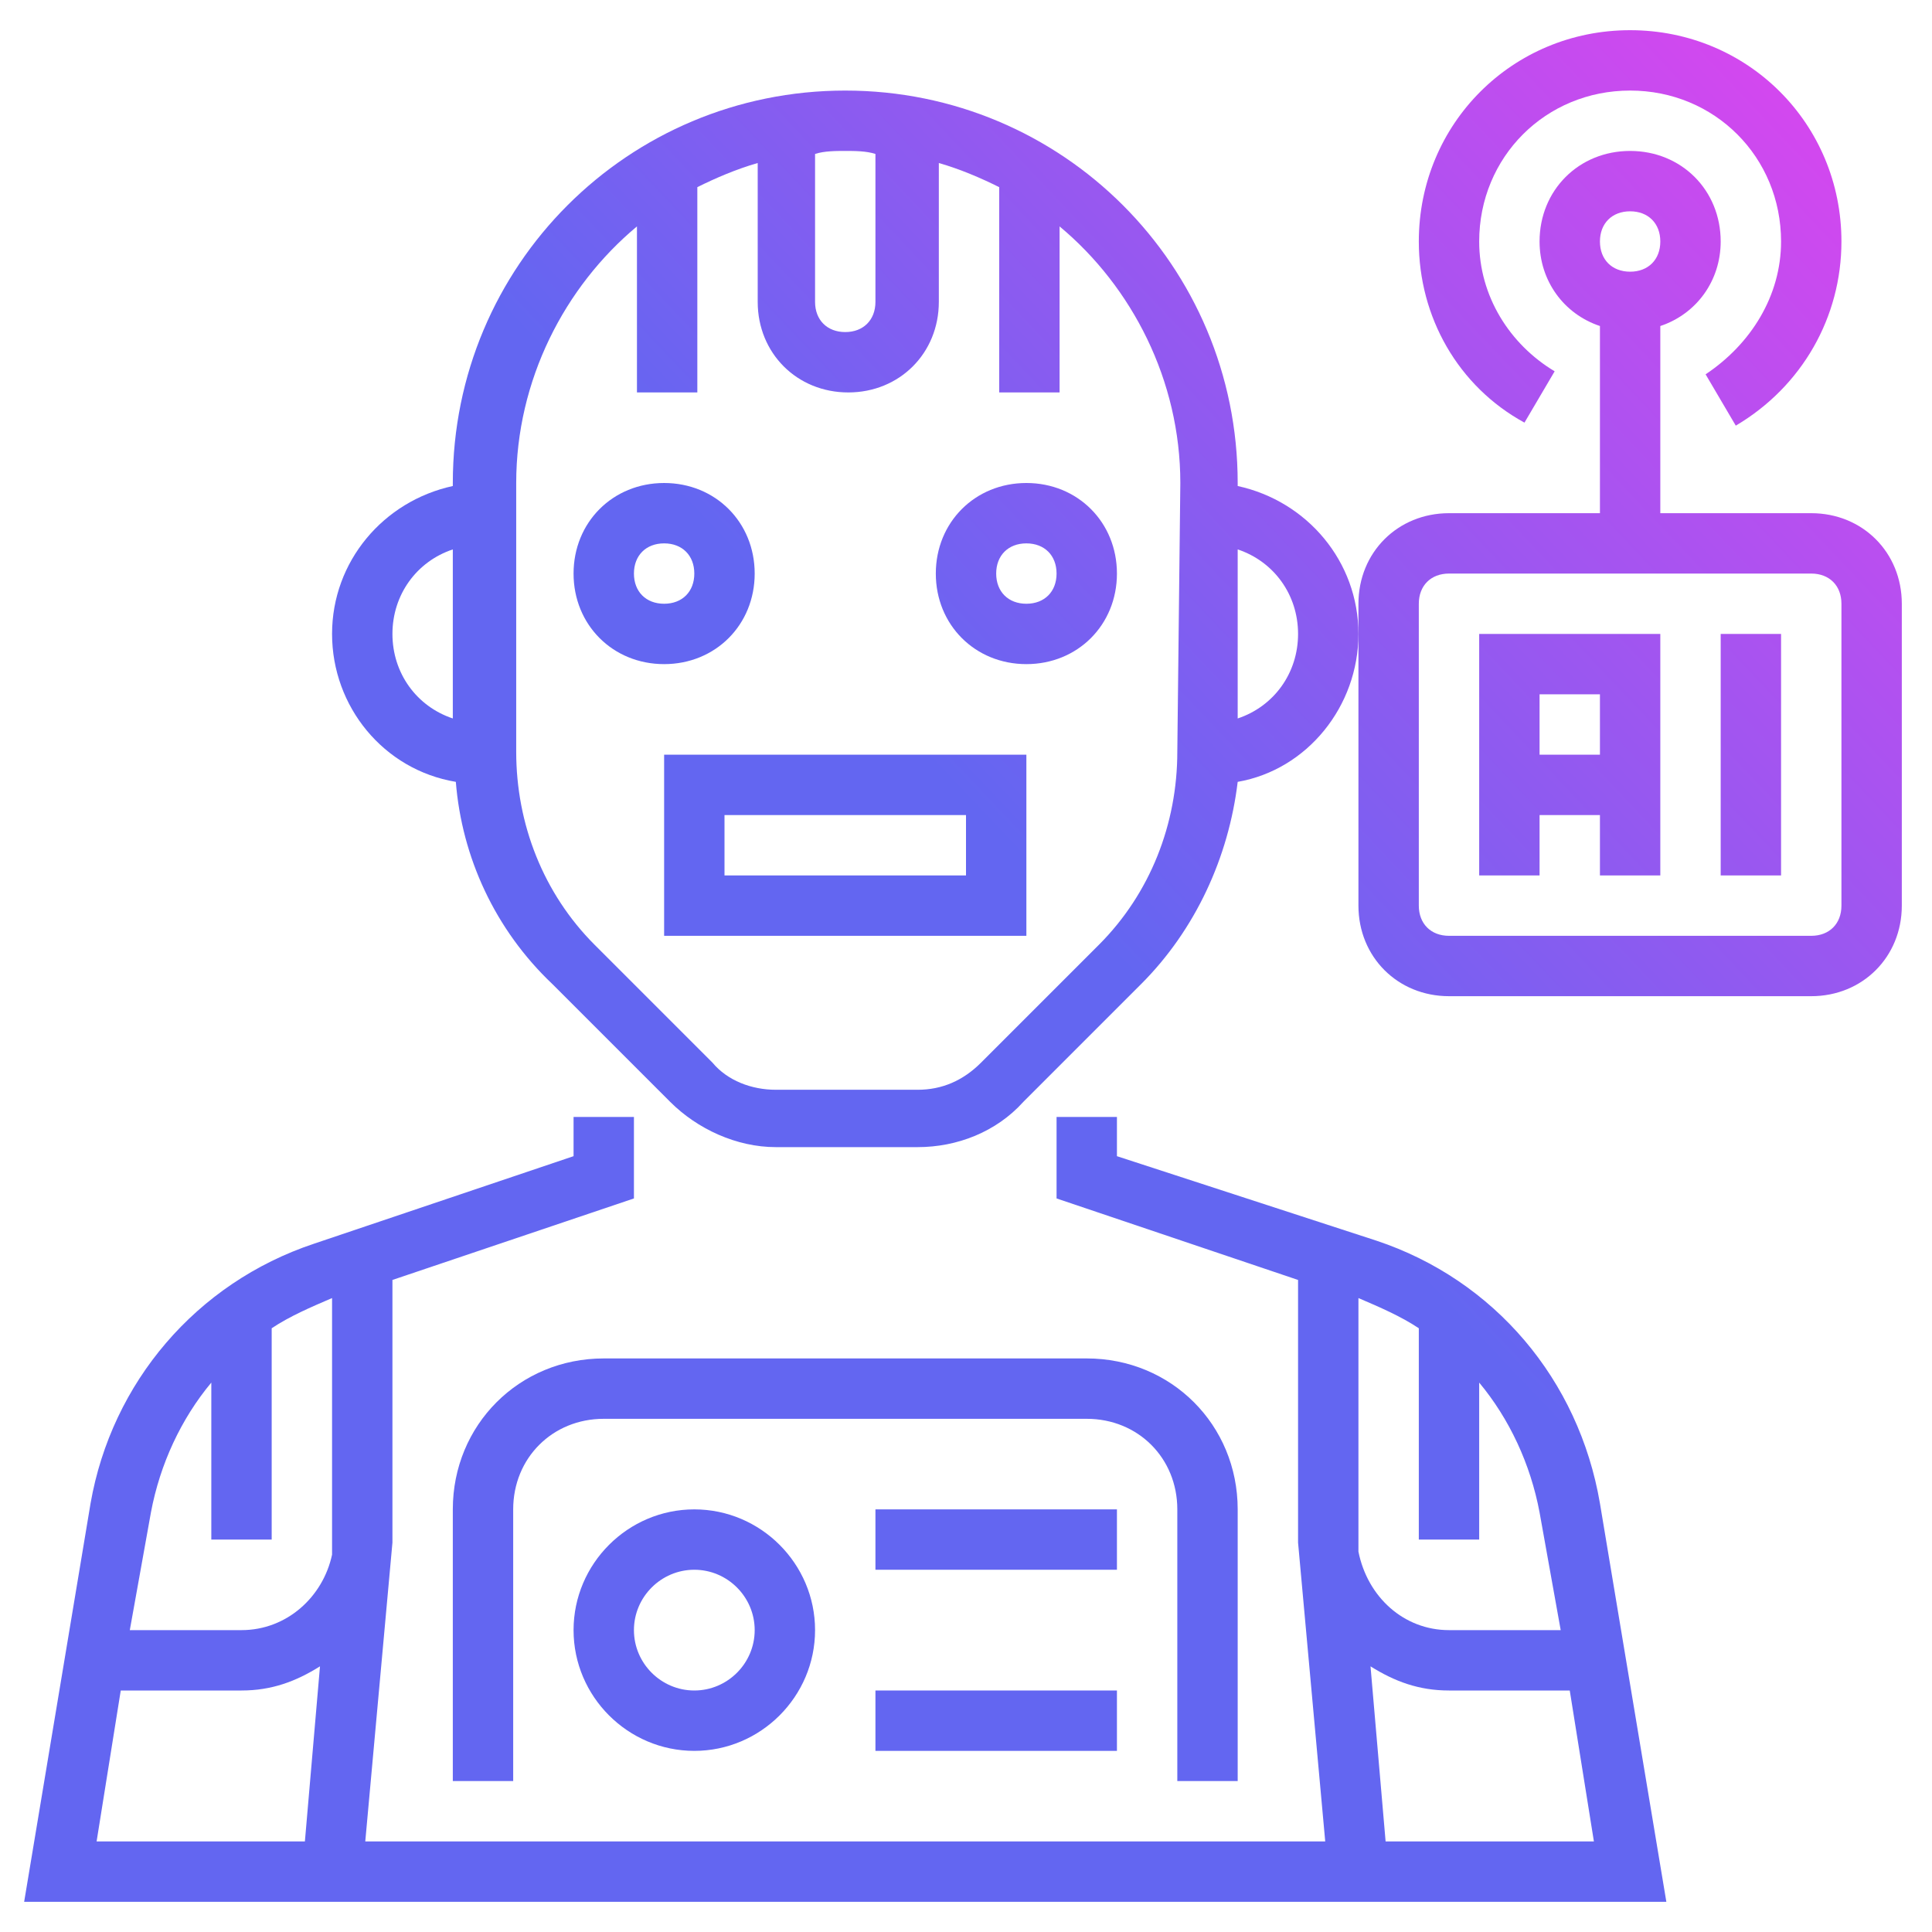
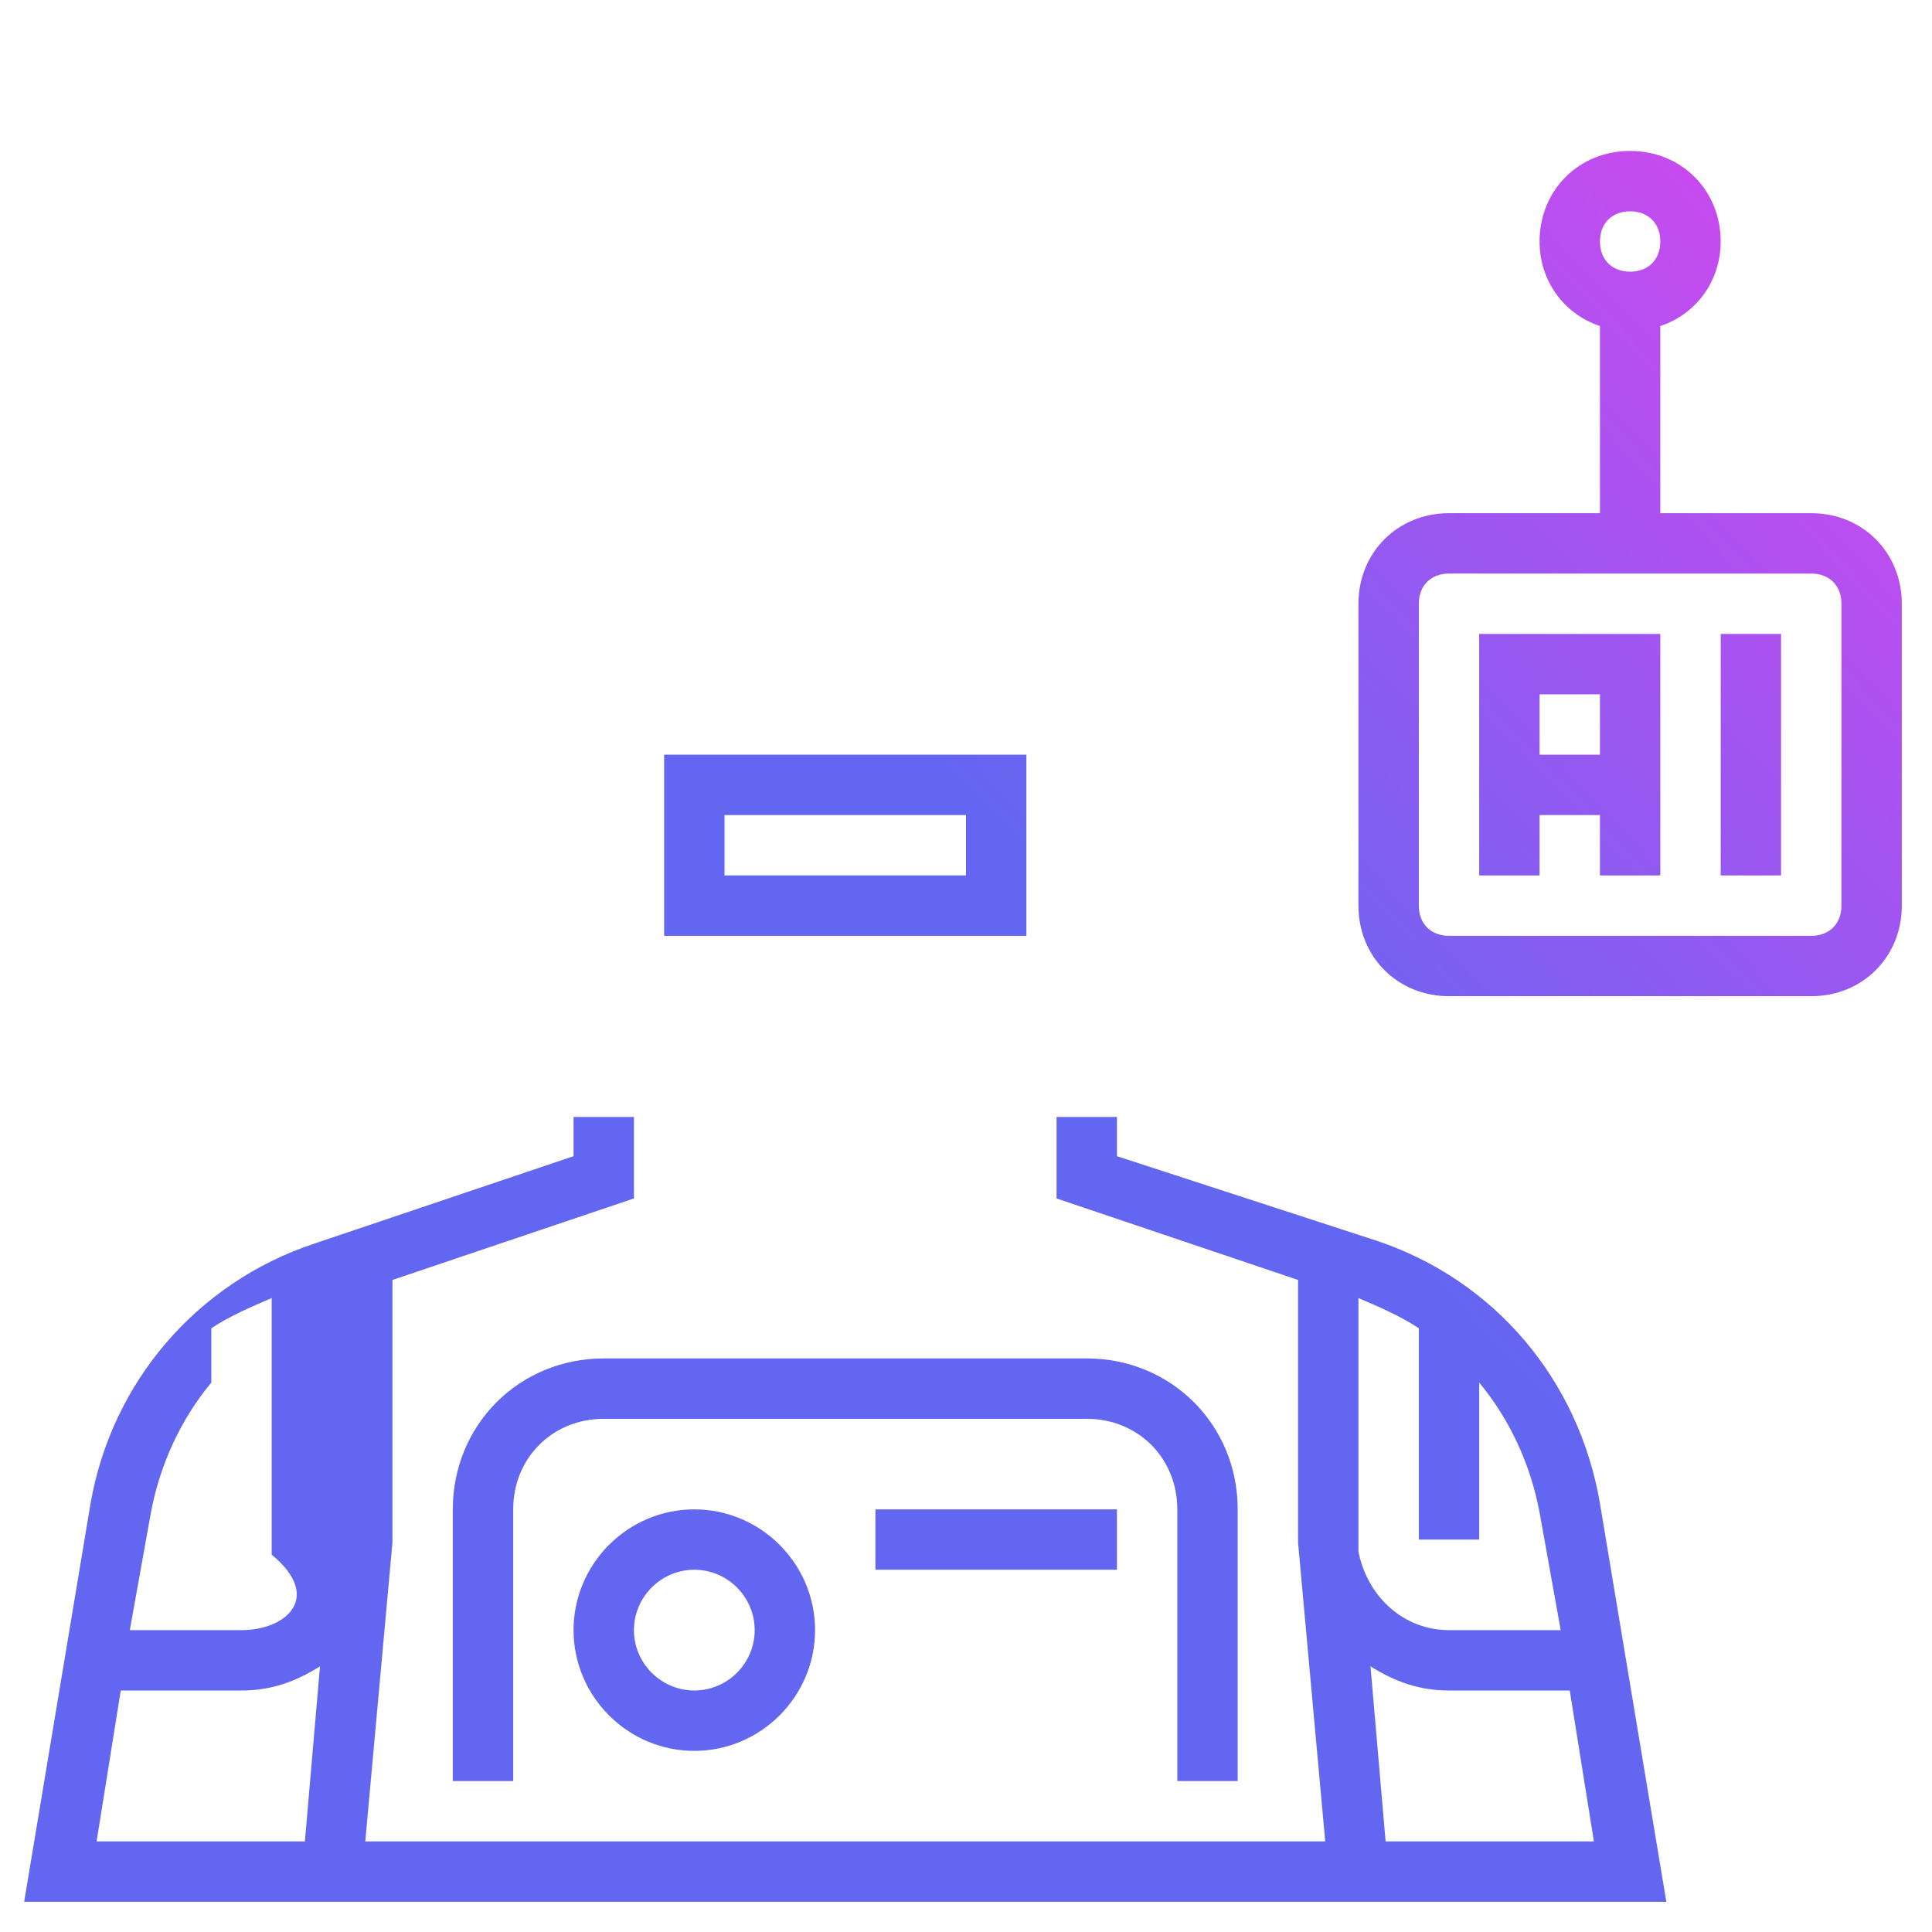
<svg xmlns="http://www.w3.org/2000/svg" id="Layer_1_1_" x="0px" y="0px" viewBox="0 0 64 64" style="enable-background:new 0 0 64 64;" xml:space="preserve">
  <style type="text/css"> .st0{fill:url(#SVGID_1_);} .st1{fill:url(#SVGID_00000083050306321365707890000003973914810625512846_);} .st2{fill:url(#SVGID_00000160164412708284753480000012345016263926211477_);} .st3{fill:url(#SVGID_00000053532989391471174790000006697595659868180666_);} .st4{fill:url(#SVGID_00000096032079987111432760000017222841800512410800_);} .st5{fill:url(#SVGID_00000057850782975782954770000017591869023395242930_);} .st6{fill:url(#SVGID_00000123423295374720323430000005583919784801876868_);} .st7{fill:url(#SVGID_00000032621800970572859810000016068069953404216732_);} .st8{fill:url(#SVGID_00000088131178011405902030000001242957525095902848_);} .st9{fill:url(#SVGID_00000157989433924202151390000005063855279982212799_);} .st10{fill:url(#SVGID_00000041271148297653772470000003364376132325934247_);} .st11{fill:url(#SVGID_00000018230168408250225060000009712455983686899847_);} .st12{fill:url(#SVGID_00000165207702673126858810000010264024053872088985_);} </style>
  <g>
    <g>
      <linearGradient id="SVGID_1_" gradientUnits="userSpaceOnUse" x1="70.529" y1="-26.947" x2="-23.471" y2="62.053">
        <stop offset="0.209" style="stop-color:#D946EF" />
        <stop offset="0.5" style="stop-color:#6366F1" />
      </linearGradient>
-       <path class="st0" d="M22,22c-1.7,0-3-1.3-3-3s1.3-3,3-3s3,1.3,3,3S23.7,22,22,22z M22,18c-0.6,0-1,0.4-1,1s0.4,1,1,1s1-0.4,1-1 S22.6,18,22,18z" />
    </g>
    <g>
      <linearGradient id="SVGID_00000154416047957283959530000001519298394721209003_" gradientUnits="userSpaceOnUse" x1="76.201" y1="-20.956" x2="-17.799" y2="68.044">
        <stop offset="0.209" style="stop-color:#D946EF" />
        <stop offset="0.5" style="stop-color:#6366F1" />
      </linearGradient>
-       <path style="fill:url(#SVGID_00000154416047957283959530000001519298394721209003_);" d="M34,22c-1.7,0-3-1.3-3-3s1.3-3,3-3 s3,1.3,3,3S35.7,22,34,22z M34,18c-0.6,0-1,0.4-1,1s0.4,1,1,1s1-0.4,1-1S34.6,18,34,18z" />
    </g>
    <g>
      <linearGradient id="SVGID_00000127749418089350470280000011685202463577732255_" gradientUnits="userSpaceOnUse" x1="73.917" y1="-23.369" x2="-20.083" y2="65.631">
        <stop offset="0.209" style="stop-color:#D946EF" />
        <stop offset="0.5" style="stop-color:#6366F1" />
      </linearGradient>
-       <path style="fill:url(#SVGID_00000127749418089350470280000011685202463577732255_);" d="M41,16.1V16c0-7.2-5.8-13-13-13 S15,8.8,15,16v0.1c-2.3,0.5-4,2.5-4,4.9c0,2.4,1.7,4.5,4.1,4.9c0.2,2.5,1.3,4.9,3.2,6.7l3.9,3.9c0.9,0.9,2.2,1.5,3.5,1.5h4.7 c1.3,0,2.6-0.5,3.5-1.5l3.9-3.9c1.8-1.8,2.9-4.2,3.2-6.7c2.3-0.4,4-2.5,4-4.9C45,18.6,43.3,16.6,41,16.1z M29,5.1V10 c0,0.6-0.4,1-1,1s-1-0.4-1-1V5.1C27.3,5,27.7,5,28,5S28.7,5,29,5.1z M13,21c0-1.3,0.8-2.4,2-2.8v5.6C13.8,23.4,13,22.3,13,21z M39,24.9c0,2.4-0.9,4.7-2.6,6.4l-3.9,3.9c-0.6,0.6-1.3,0.9-2.1,0.9h-4.7c-0.8,0-1.6-0.3-2.1-0.9l-3.9-3.9c-1.7-1.7-2.6-4-2.6-6.4 V16c0-3.4,1.6-6.5,4-8.5V13h2V6.2c0.6-0.3,1.3-0.6,2-0.8V10c0,1.7,1.3,3,3,3s3-1.3,3-3V5.4c0.7,0.2,1.4,0.5,2,0.8V13h2V7.5 c2.4,2,4,5.1,4,8.5L39,24.9L39,24.9z M41,23.8v-5.6c1.2,0.4,2,1.5,2,2.8S42.2,23.4,41,23.8z" />
      <linearGradient id="SVGID_00000138535809498252381690000006398909195050347940_" gradientUnits="userSpaceOnUse" x1="77.858" y1="-19.206" x2="-16.142" y2="69.794">
        <stop offset="0.209" style="stop-color:#D946EF" />
        <stop offset="0.5" style="stop-color:#6366F1" />
      </linearGradient>
      <path style="fill:url(#SVGID_00000138535809498252381690000006398909195050347940_);" d="M22,31h12v-6H22V31z M24,27h8v2h-8V27z" />
      <linearGradient id="SVGID_00000175287071480058706610000016945919629871407232_" gradientUnits="userSpaceOnUse" x1="87.705" y1="-8.806" x2="-6.295" y2="80.194">
        <stop offset="0.209" style="stop-color:#D946EF" />
        <stop offset="0.5" style="stop-color:#6366F1" />
      </linearGradient>
      <path style="fill:url(#SVGID_00000175287071480058706610000016945919629871407232_);" d="M49,29h2v-2h2v2h2v-8h-6V29z M53,23v2h-2 v-2H53z" />
      <linearGradient id="SVGID_00000053532407178868460970000011285114020918226322_" gradientUnits="userSpaceOnUse" x1="90.541" y1="-5.81" x2="-3.459" y2="83.19">
        <stop offset="0.209" style="stop-color:#D946EF" />
        <stop offset="0.5" style="stop-color:#6366F1" />
      </linearGradient>
      <rect x="57" y="21" style="fill:url(#SVGID_00000053532407178868460970000011285114020918226322_);" width="2" height="8" />
      <linearGradient id="SVGID_00000054971766196128870210000010133374387606962075_" gradientUnits="userSpaceOnUse" x1="87.073" y1="-9.473" x2="-6.927" y2="79.527">
        <stop offset="0.209" style="stop-color:#D946EF" />
        <stop offset="0.5" style="stop-color:#6366F1" />
      </linearGradient>
      <path style="fill:url(#SVGID_00000054971766196128870210000010133374387606962075_);" d="M60,17h-5v-6.2c1.2-0.4,2-1.5,2-2.8 c0-1.7-1.3-3-3-3s-3,1.3-3,3c0,1.3,0.8,2.4,2,2.8V17h-5c-1.7,0-3,1.3-3,3v1v9c0,1.7,1.3,3,3,3h12c1.7,0,3-1.3,3-3V20 C63,18.3,61.7,17,60,17z M54,7c0.6,0,1,0.4,1,1s-0.4,1-1,1s-1-0.4-1-1S53.4,7,54,7z M61,30c0,0.6-0.4,1-1,1H48c-0.6,0-1-0.4-1-1 V20c0-0.6,0.4-1,1-1h12c0.6,0,1,0.4,1,1V30z" />
    </g>
    <g>
      <linearGradient id="SVGID_00000143594527568100681890000009691396203957980851_" gradientUnits="userSpaceOnUse" x1="80.162" y1="-16.773" x2="-13.838" y2="72.227">
        <stop offset="0.209" style="stop-color:#D946EF" />
        <stop offset="0.5" style="stop-color:#6366F1" />
      </linearGradient>
-       <path style="fill:url(#SVGID_00000143594527568100681890000009691396203957980851_);" d="M57.5,14.1l-1-1.7C58,11.4,59,9.8,59,8 c0-2.8-2.2-5-5-5s-5,2.2-5,5c0,1.8,1,3.4,2.5,4.3l-1,1.7C48.3,12.8,47,10.5,47,8c0-3.9,3.1-7,7-7s7,3.1,7,7 C61,10.5,59.7,12.8,57.5,14.1z" />
    </g>
    <linearGradient id="SVGID_00000075866688731089108310000001263150172678405780_" gradientUnits="userSpaceOnUse" x1="91.785" y1="-4.497" x2="-2.215" y2="84.503">
      <stop offset="0.209" style="stop-color:#D946EF" />
      <stop offset="0.5" style="stop-color:#6366F1" />
    </linearGradient>
-     <path style="fill:url(#SVGID_00000075866688731089108310000001263150172678405780_);" d="M45.6,41.1L37,38.3V37h-2v2.7l8,2.7V51 c0,0,0,0.1,0,0.1h0l0.9,9.9H12.1l0.9-9.9h0c0,0,0-0.1,0-0.1v-8.6l8-2.7V37h-2v1.3l-8.6,2.9c-3.9,1.3-6.7,4.6-7.4,8.6L0.8,63h54.4 L53,49.8C52.3,45.7,49.5,42.4,45.6,41.1z M47,44v7h2v-5.2c1,1.2,1.7,2.7,2,4.3l0.7,3.9H48c-1.5,0-2.7-1.1-3-2.6l0-0.5v-7.9 C45.7,43.3,46.4,43.6,47,44z M7,45.8V51h2v-7c0.6-0.4,1.3-0.7,2-1V51l0,0.5C10.7,52.9,9.5,54,8,54H4.3L5,50.1C5.3,48.5,6,47,7,45.8 z M4,56h4c1,0,1.8-0.3,2.6-0.8L10.1,61H3.2L4,56z M45.9,61l-0.5-5.8C46.2,55.7,47,56,48,56h4l0.8,5H45.9z" />
+     <path style="fill:url(#SVGID_00000075866688731089108310000001263150172678405780_);" d="M45.6,41.1L37,38.3V37h-2v2.7l8,2.7V51 c0,0,0,0.1,0,0.1h0l0.9,9.9H12.1l0.9-9.9h0c0,0,0-0.1,0-0.1v-8.6l8-2.7V37h-2v1.3l-8.6,2.9c-3.9,1.3-6.7,4.6-7.4,8.6L0.8,63h54.4 L53,49.8C52.3,45.7,49.5,42.4,45.6,41.1z M47,44v7h2v-5.2c1,1.2,1.7,2.7,2,4.3l0.7,3.9H48c-1.5,0-2.7-1.1-3-2.6l0-0.5v-7.9 C45.7,43.3,46.4,43.6,47,44z M7,45.8V51v-7c0.6-0.4,1.3-0.7,2-1V51l0,0.5C10.7,52.9,9.5,54,8,54H4.3L5,50.1C5.3,48.5,6,47,7,45.8 z M4,56h4c1,0,1.8-0.3,2.6-0.8L10.1,61H3.2L4,56z M45.9,61l-0.5-5.8C46.2,55.7,47,56,48,56h4l0.8,5H45.9z" />
    <linearGradient id="SVGID_00000174594438897045664750000002106508427759227836_" gradientUnits="userSpaceOnUse" x1="90.552" y1="-5.799" x2="-3.448" y2="83.201">
      <stop offset="0.209" style="stop-color:#D946EF" />
      <stop offset="0.5" style="stop-color:#6366F1" />
    </linearGradient>
    <path style="fill:url(#SVGID_00000174594438897045664750000002106508427759227836_);" d="M41,59v-9c0-2.8-2.2-5-5-5H20 c-2.8,0-5,2.2-5,5v9h2v-9c0-1.7,1.3-3,3-3h16c1.7,0,3,1.3,3,3v9H41z" />
    <linearGradient id="SVGID_00000024723915267292987100000017701567560755846553_" gradientUnits="userSpaceOnUse" x1="88.475" y1="-7.992" x2="-5.525" y2="81.007">
      <stop offset="0.209" style="stop-color:#D946EF" />
      <stop offset="0.5" style="stop-color:#6366F1" />
    </linearGradient>
    <path style="fill:url(#SVGID_00000024723915267292987100000017701567560755846553_);" d="M19,54c0,2.2,1.8,4,4,4s4-1.8,4-4 s-1.8-4-4-4S19,51.8,19,54z M25,54c0,1.1-0.9,2-2,2s-2-0.9-2-2s0.9-2,2-2S25,52.9,25,54z" />
    <linearGradient id="SVGID_00000127723644481839066260000010323736363874560164_" gradientUnits="userSpaceOnUse" x1="91.704" y1="-4.582" x2="-2.296" y2="84.418">
      <stop offset="0.209" style="stop-color:#D946EF" />
      <stop offset="0.5" style="stop-color:#6366F1" />
    </linearGradient>
    <rect x="29" y="50" style="fill:url(#SVGID_00000127723644481839066260000010323736363874560164_);" width="8" height="2" />
    <linearGradient id="SVGID_00000103956560960626509830000015534201793624206486_" gradientUnits="userSpaceOnUse" x1="94.7" y1="-1.418" x2="0.7" y2="87.582">
      <stop offset="0.209" style="stop-color:#D946EF" />
      <stop offset="0.5" style="stop-color:#6366F1" />
    </linearGradient>
-     <rect x="29" y="56" style="fill:url(#SVGID_00000103956560960626509830000015534201793624206486_);" width="8" height="2" />
  </g>
</svg>